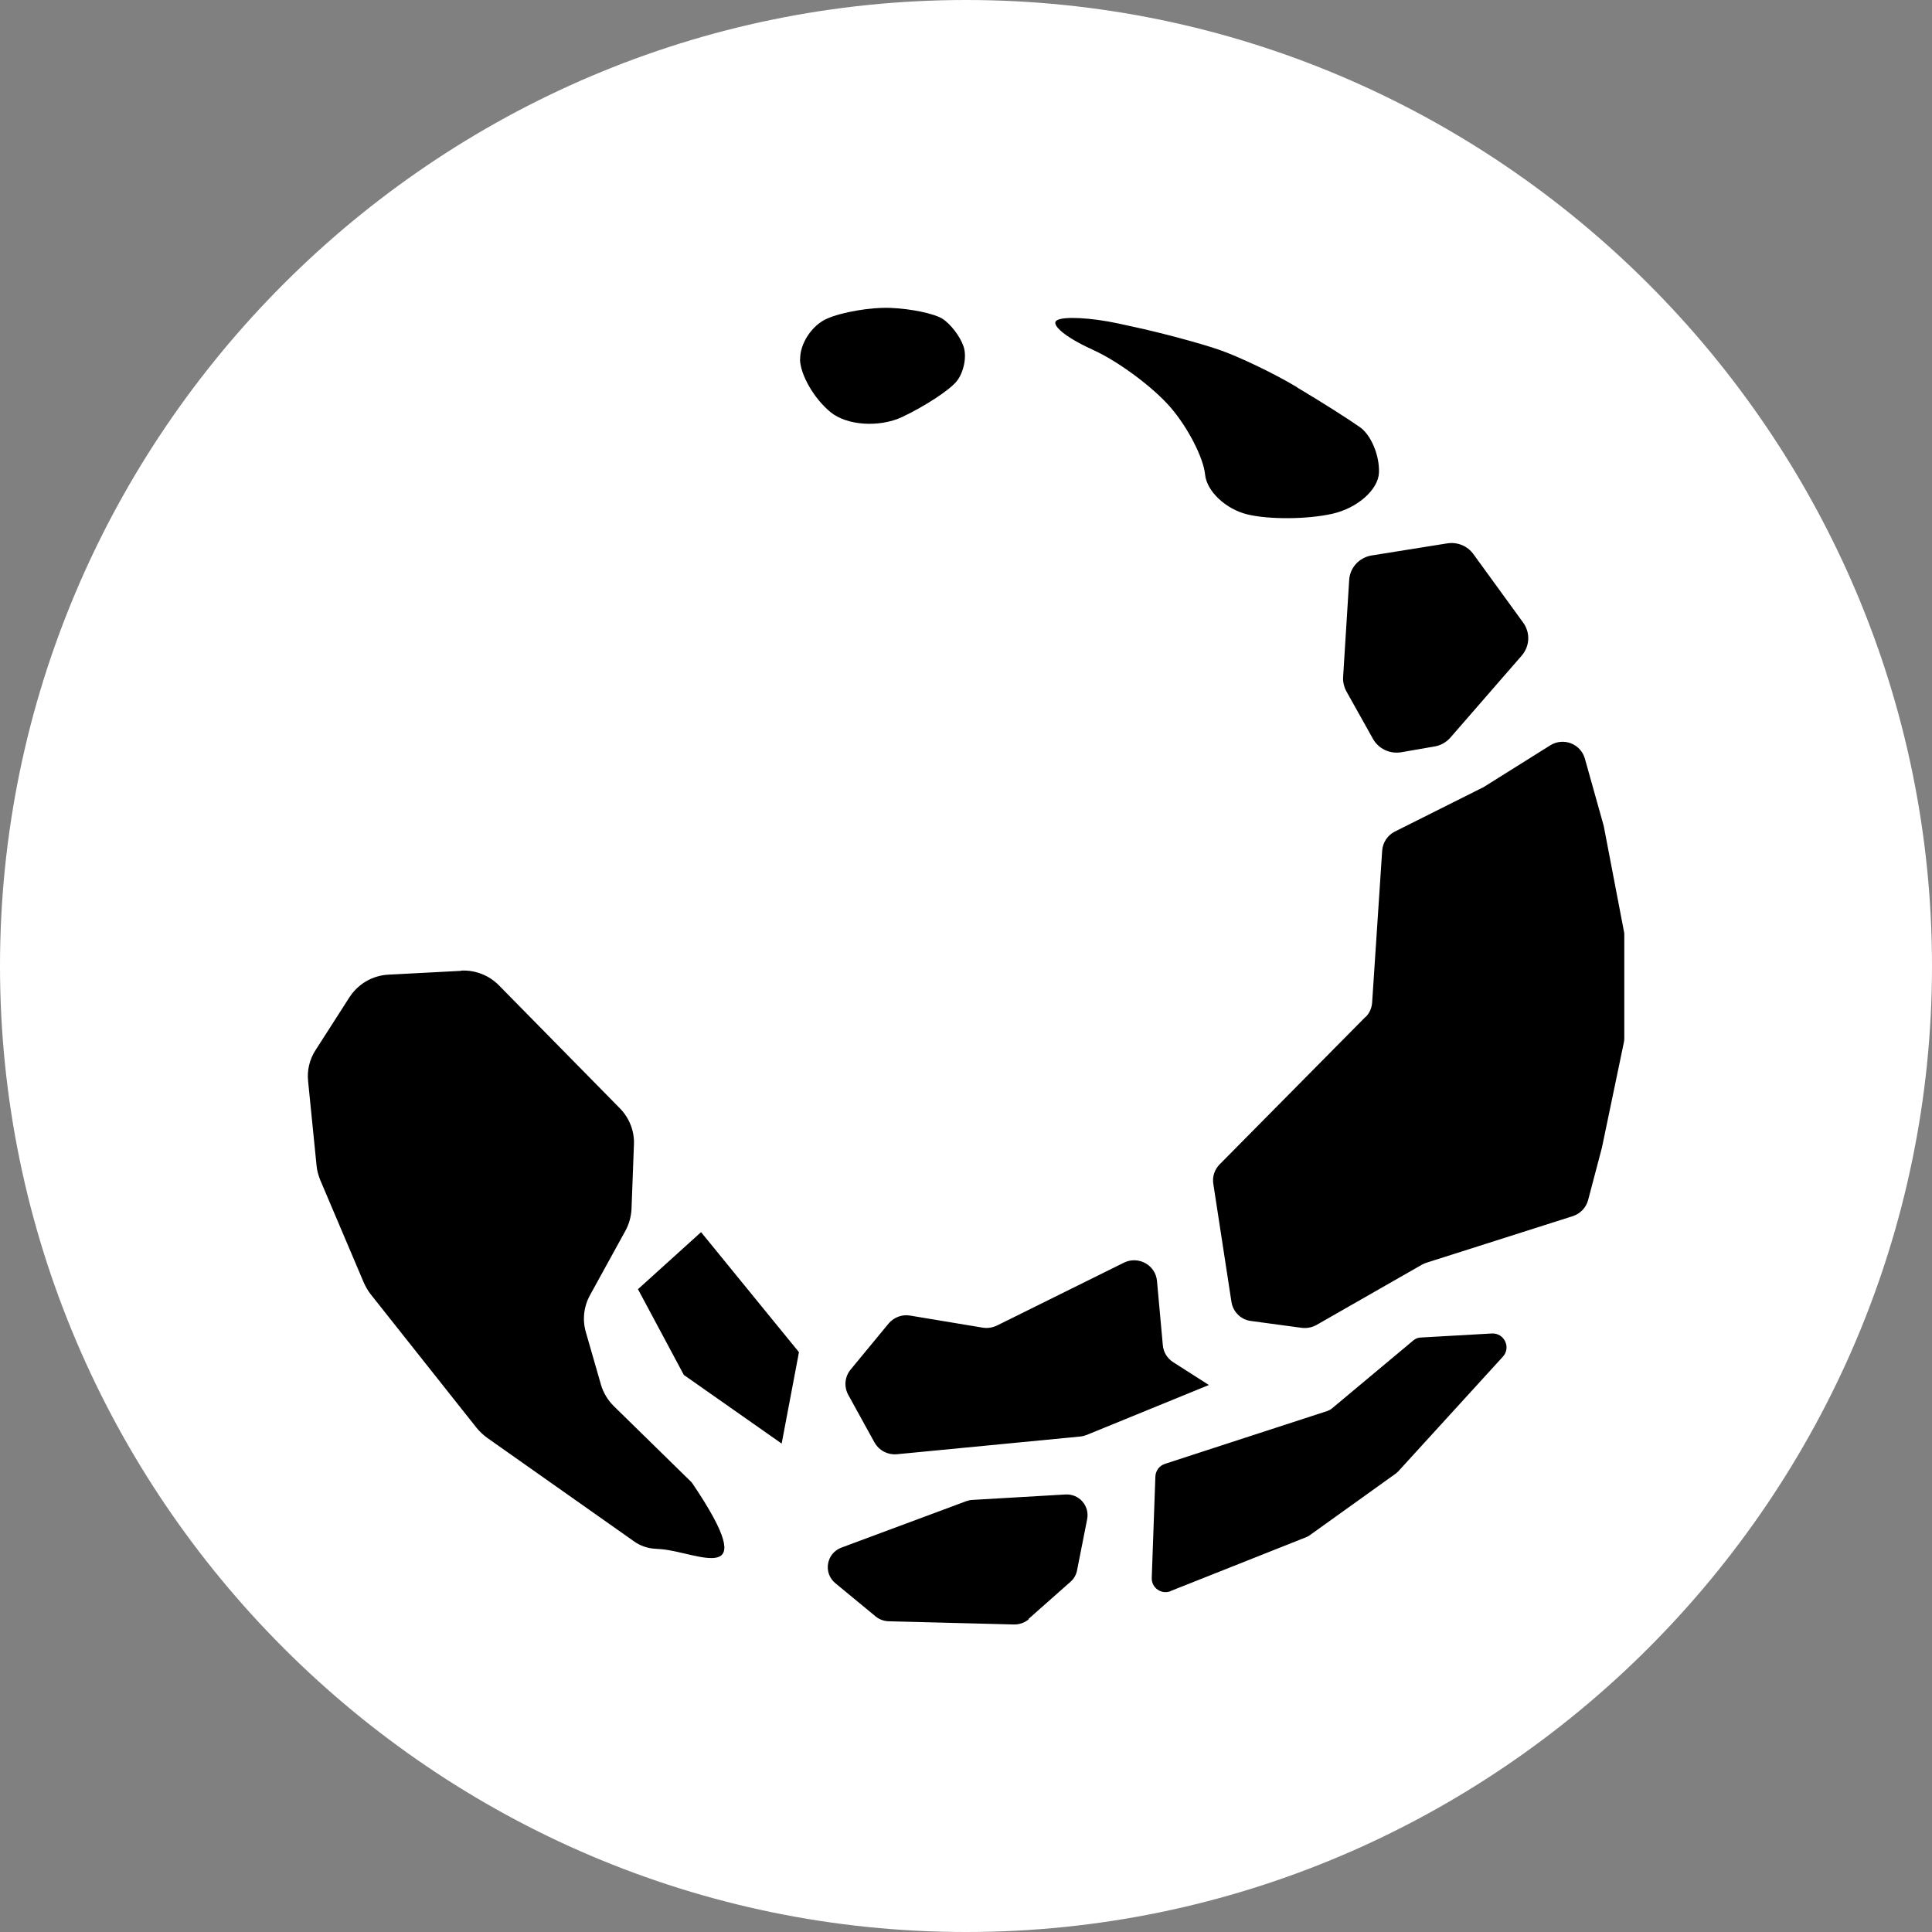
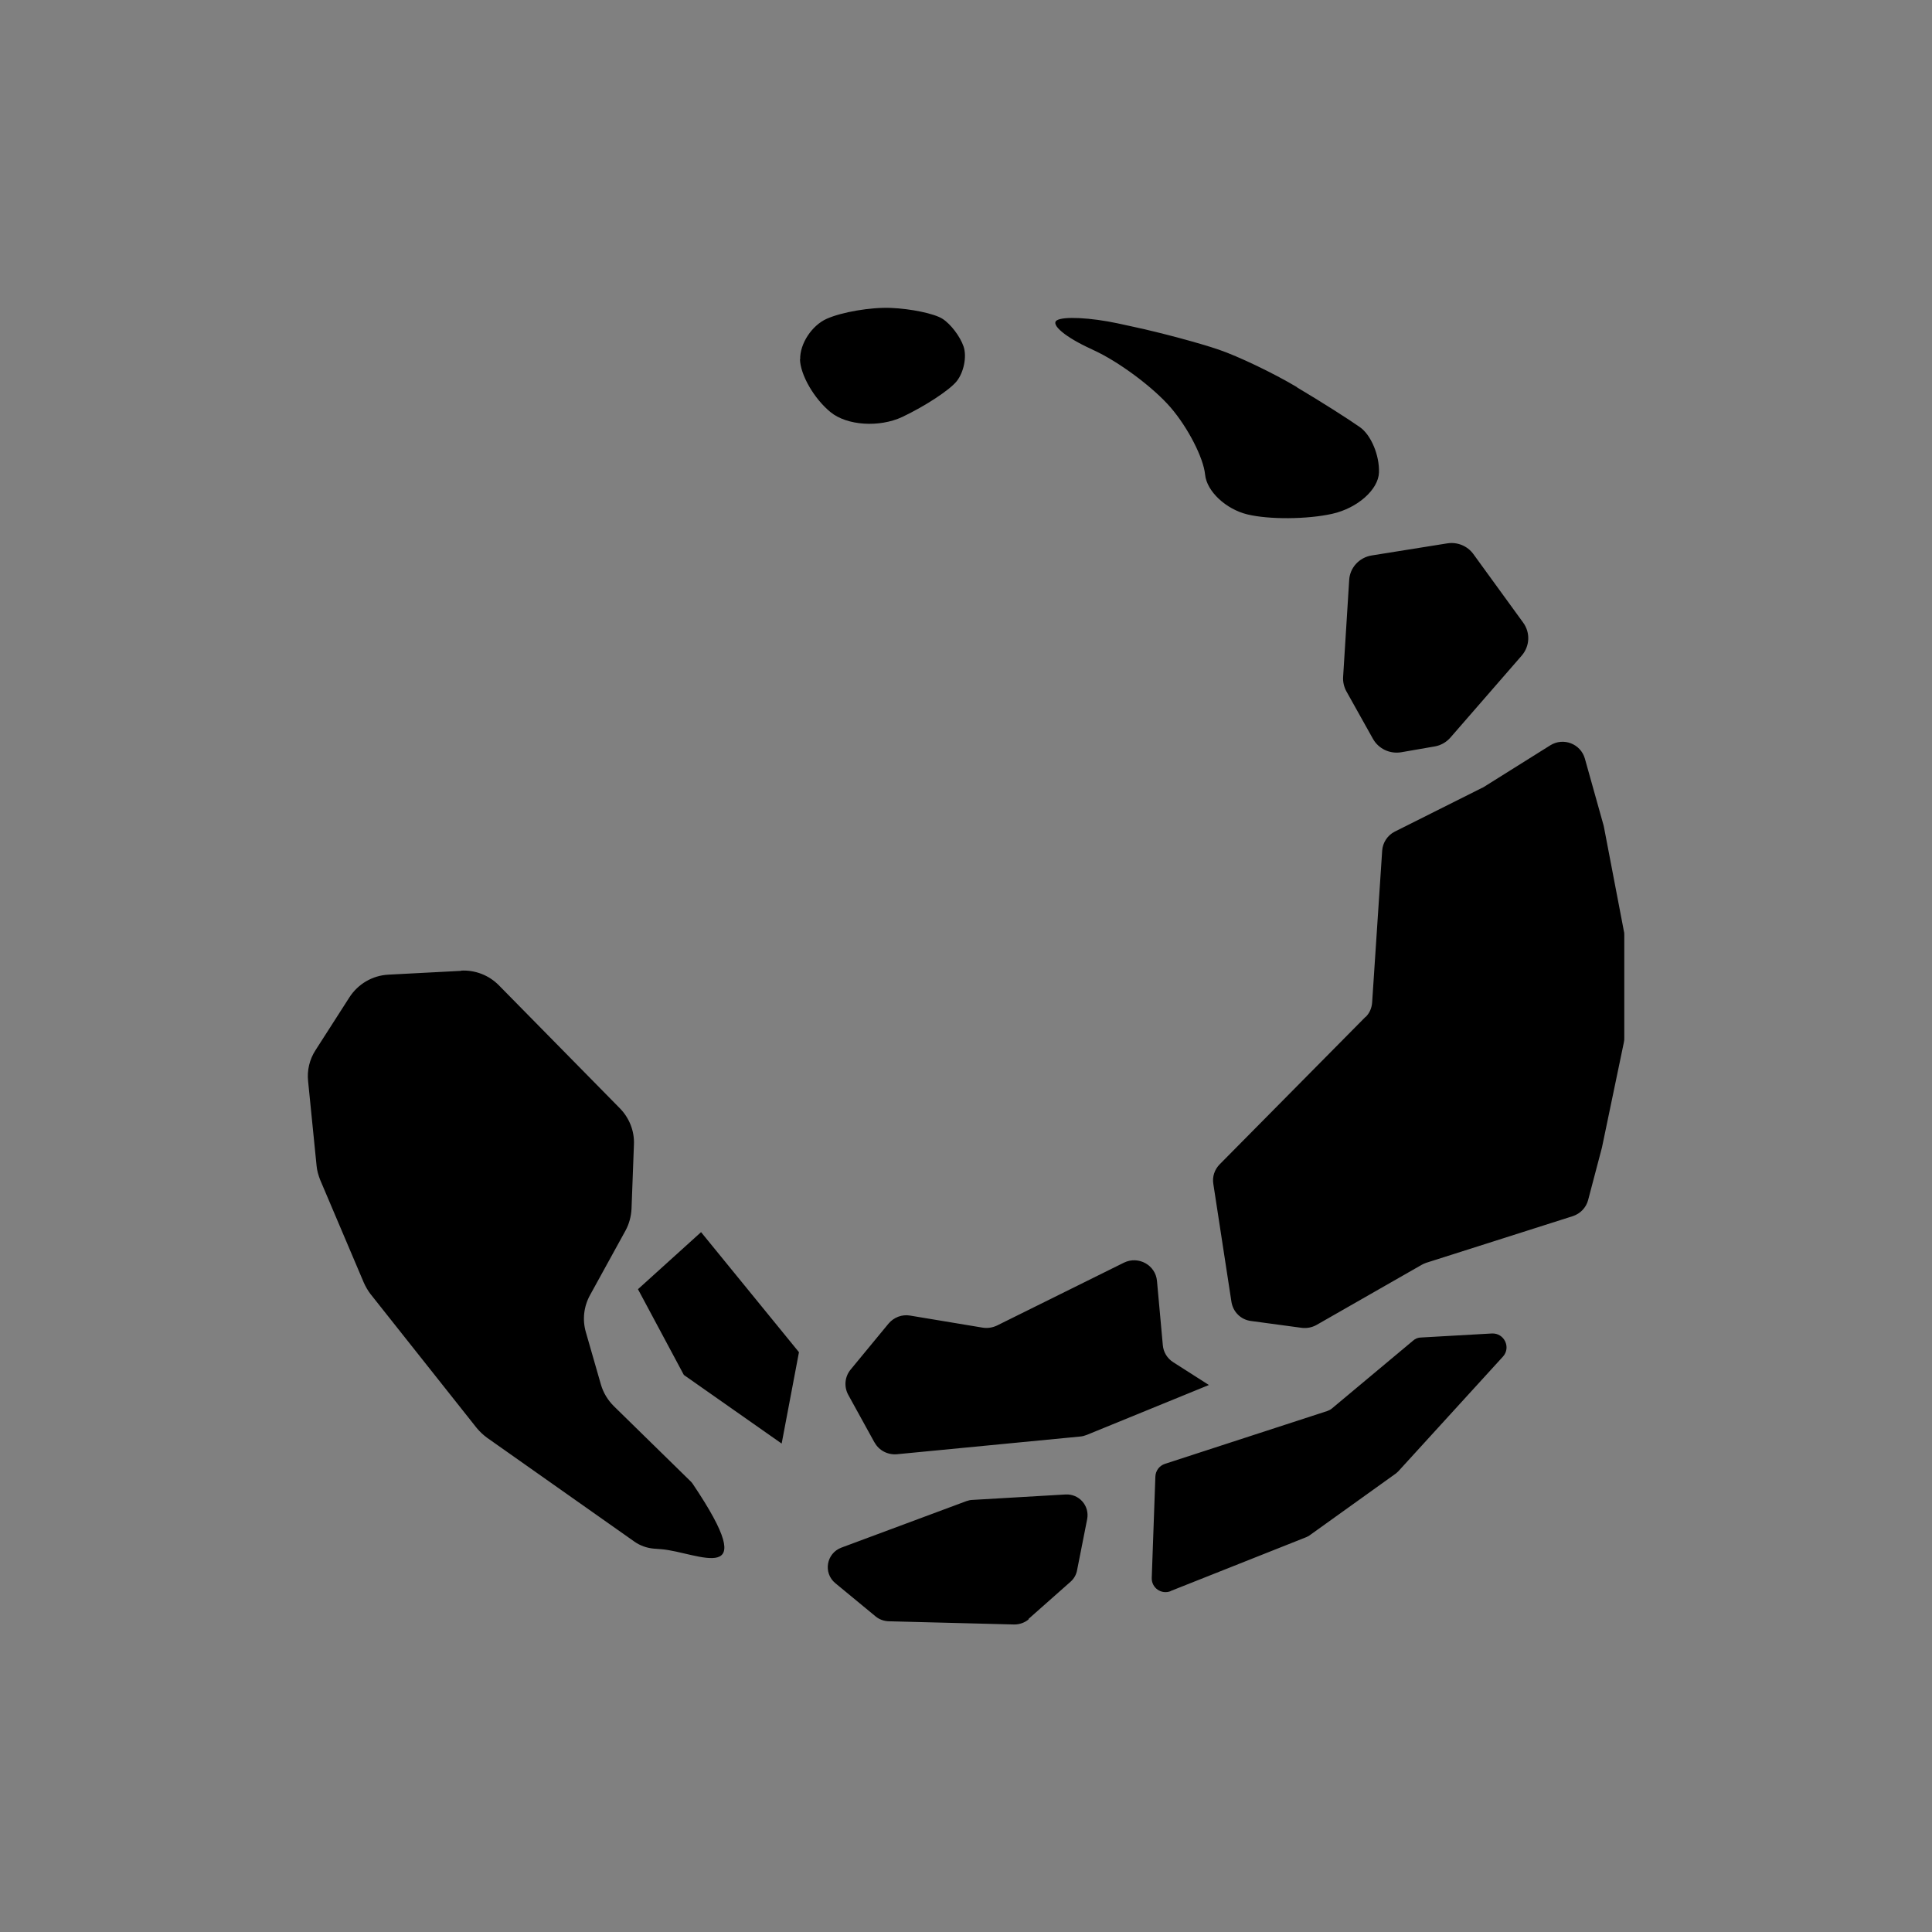
<svg xmlns="http://www.w3.org/2000/svg" id="favicon" viewBox="0 0 96 96">
  <rect x="0" y="0" width="96" height="96" fill="#808080" stroke="none" />
  <defs>
    <style>
      .cls-1 {
        fill: #fff;
      }
    </style>
  </defs>
-   <path class="cls-1" d="M96,48c0,26.4-21.6,48-48,48h0C21.6,96,0,74.4,0,48h0C0,21.6,21.6,0,48,0h0c26.4,0,48,21.6,48,48h0Z" />
  <path d="M43.45,71.67l-1.3-2.36c-.22-.4-.18-.9.12-1.26l1.88-2.28c.26-.31.67-.47,1.07-.4l3.61.6c.24.04.48,0,.7-.1l6.32-3.13c.72-.35,1.57.12,1.64.91l.29,3.19c.03.35.22.66.52.85l1.77,1.13-6.07,2.48c-.1.04-.21.07-.32.08l-9.11.88c-.45.04-.89-.18-1.11-.58ZM22.93,48.24l-3.63.19c-.79.04-1.51.46-1.94,1.13l-1.68,2.62c-.3.46-.43,1.01-.37,1.55l.42,4.19c.02.24.09.48.18.71l2.17,5.11c.09.2.2.39.33.56l5.28,6.66c.15.18.32.34.51.48l7.32,5.16c.28.2.62.32.96.35l.39.03c1.8.15,5.09,2.01,1.55-3.25-.02-.03-.05-.06-.07-.09l-3.85-3.77c-.3-.3-.52-.66-.64-1.07l-.75-2.61c-.18-.62-.1-1.28.21-1.84l1.76-3.2c.18-.33.28-.7.3-1.08l.12-3.2c.03-.67-.23-1.32-.7-1.8l-6.01-6.11c-.49-.5-1.18-.77-1.89-.73ZM67.85,50.53l-7.25,7.33c-.25.26-.37.61-.31.97l.9,5.86c.08.5.47.89.98.95l2.52.34c.25.03.5-.02.72-.14l5.23-2.99c.07-.04.14-.07.22-.1l7.29-2.32c.37-.12.66-.42.76-.79l.69-2.62,1.09-5.23c.02-.08.02-.15.02-.23v-5.08c0-.07,0-.14-.02-.21l-.99-5.17s-.01-.06-.02-.09l-.93-3.32c-.21-.73-1.06-1.06-1.71-.66l-3.32,2.08s-.06.04-.1.05l-4.31,2.16c-.36.18-.6.54-.63.94l-.5,7.56c-.02.27-.13.53-.33.72ZM51.1,80.45l2.09-1.85c.17-.15.29-.35.33-.58l.5-2.53c.13-.67-.4-1.27-1.08-1.23l-4.62.27c-.1,0-.21.03-.3.06l-6.21,2.31c-.75.28-.92,1.26-.3,1.77l2,1.65c.18.15.41.23.64.24l6.25.16c.26,0,.52-.09.72-.26ZM58.16,79.06l6.75-2.68c.05-.02.1-.05.15-.08l4.31-3.09s.07-.06.11-.1l5.2-5.7c.41-.45.07-1.18-.55-1.15l-3.52.2c-.15,0-.29.06-.4.16l-4.02,3.36c-.07.06-.15.1-.23.13l-8.08,2.63c-.27.09-.46.34-.47.63l-.18,5.03c-.02.5.48.85.95.66ZM66.9,34.35l1.32,2.36c.28.5.84.76,1.4.67l1.67-.29c.3-.05.58-.21.78-.44l3.54-4.07c.41-.47.44-1.15.07-1.65l-2.47-3.4c-.3-.41-.8-.61-1.3-.53l-3.75.6c-.62.1-1.09.61-1.12,1.23l-.3,4.79c-.02.25.04.51.16.73ZM64.45,19.24c-1.17-.7-2.93-1.54-3.9-1.87-.97-.33-2.87-.84-4.22-1.13l-.78-.17c-1.35-.29-2.72-.36-3.04-.15-.32.21.45.85,1.71,1.42l.1.05c1.26.57,2.99,1.86,3.85,2.86.86,1,1.63,2.5,1.71,3.33.08.83,1.03,1.72,2.1,1.98,1.07.26,2.97.25,4.22-.03,1.25-.28,2.29-1.2,2.32-2.05.03-.85-.39-1.86-.94-2.25-.55-.39-1.95-1.28-3.13-1.98ZM34.84,61.22l-3.14,2.84,2.28,4.26,4.86,3.41.86-4.54-4.86-5.96ZM39.75,17.85c.02.78.7,1.96,1.52,2.63.82.67,2.42.77,3.56.24,1.14-.54,2.36-1.34,2.71-1.78.35-.44.51-1.22.34-1.72-.17-.5-.64-1.12-1.05-1.38-.41-.26-1.57-.5-2.57-.54-1.01-.04-2.44.21-3.18.54-.74.33-1.34,1.24-1.32,2.02Z" />
</svg>